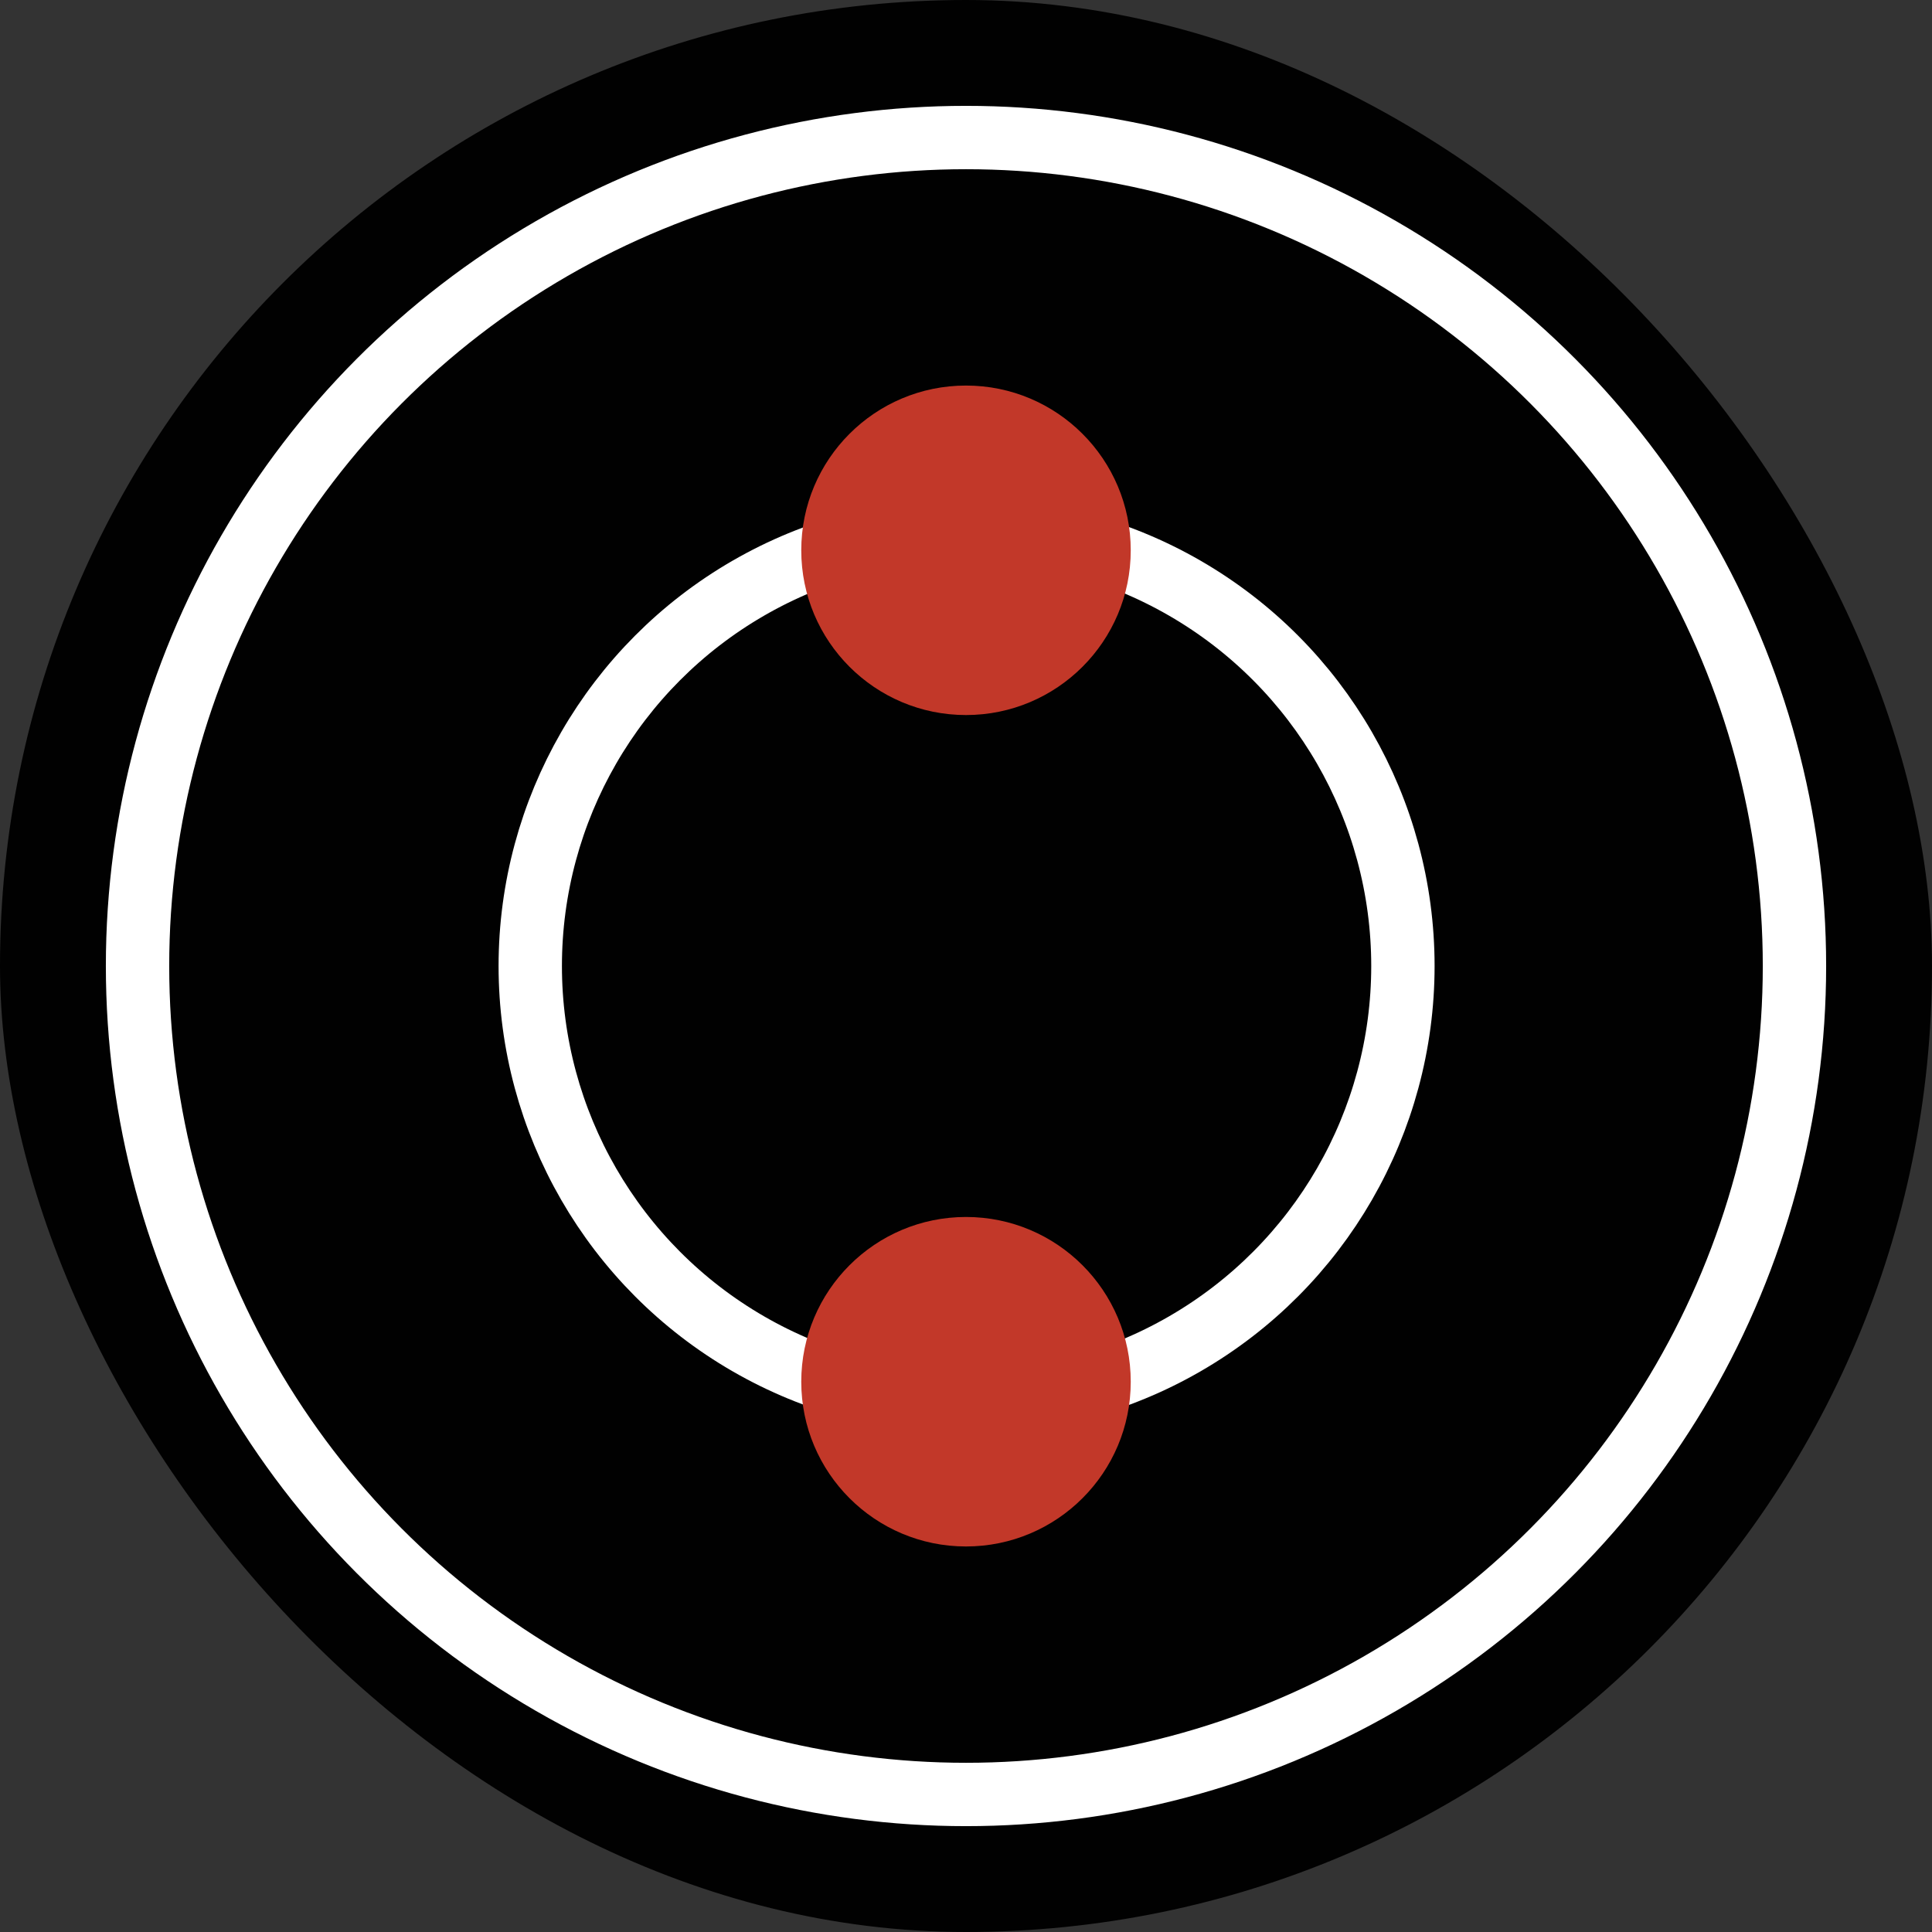
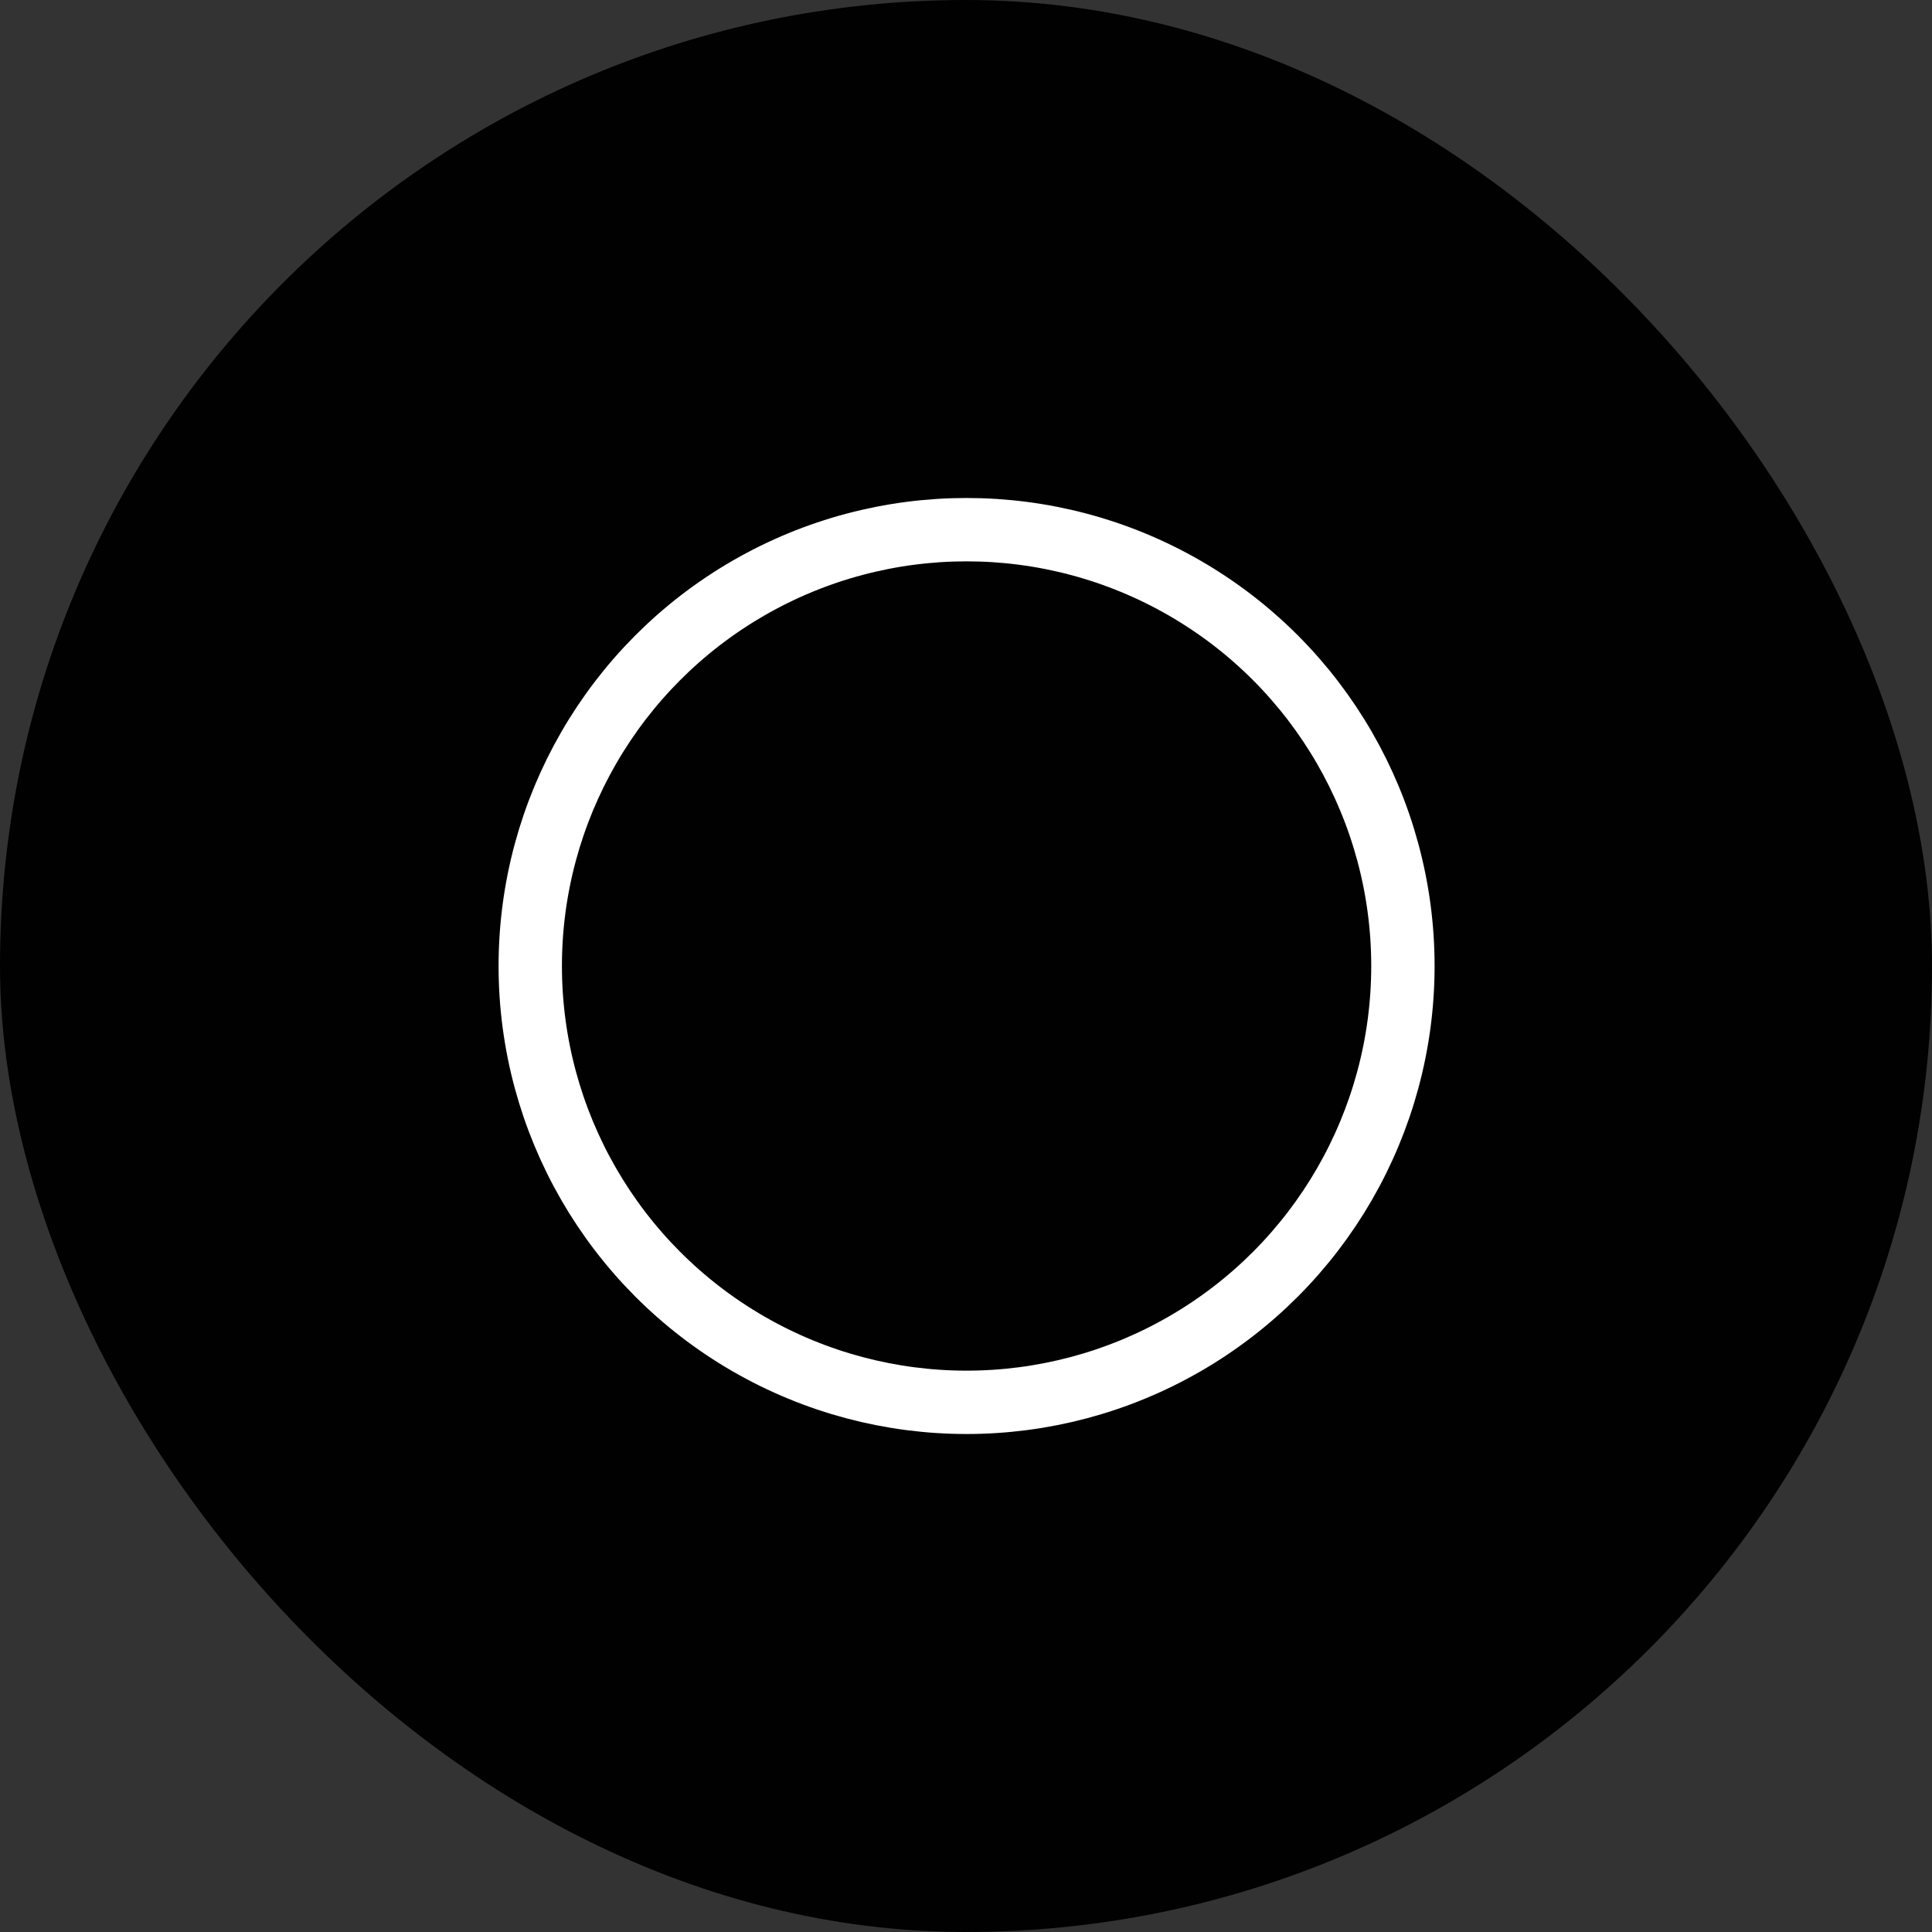
<svg xmlns="http://www.w3.org/2000/svg" width="96" height="96" viewBox="0 0 96 96" fill="none">
  <rect x="0" y="0" width="96" height="96" fill="#333333" stroke="none" />
  <rect width="96" height="96" rx="48" fill="#010101" />
-   <circle cx="48" cy="48" r="41.166" stroke="white" stroke-width="3.148" />
  <circle cx="48.029" cy="48" r="21.681" stroke="white" stroke-width="3.148" />
-   <ellipse cx="48" cy="68.657" rx="8.186" ry="8.186" transform="rotate(-90 48 68.657)" fill="#C23829" />
-   <ellipse cx="48" cy="27.344" rx="8.186" ry="8.186" transform="rotate(-90 48 27.344)" fill="#C23829" />
</svg>